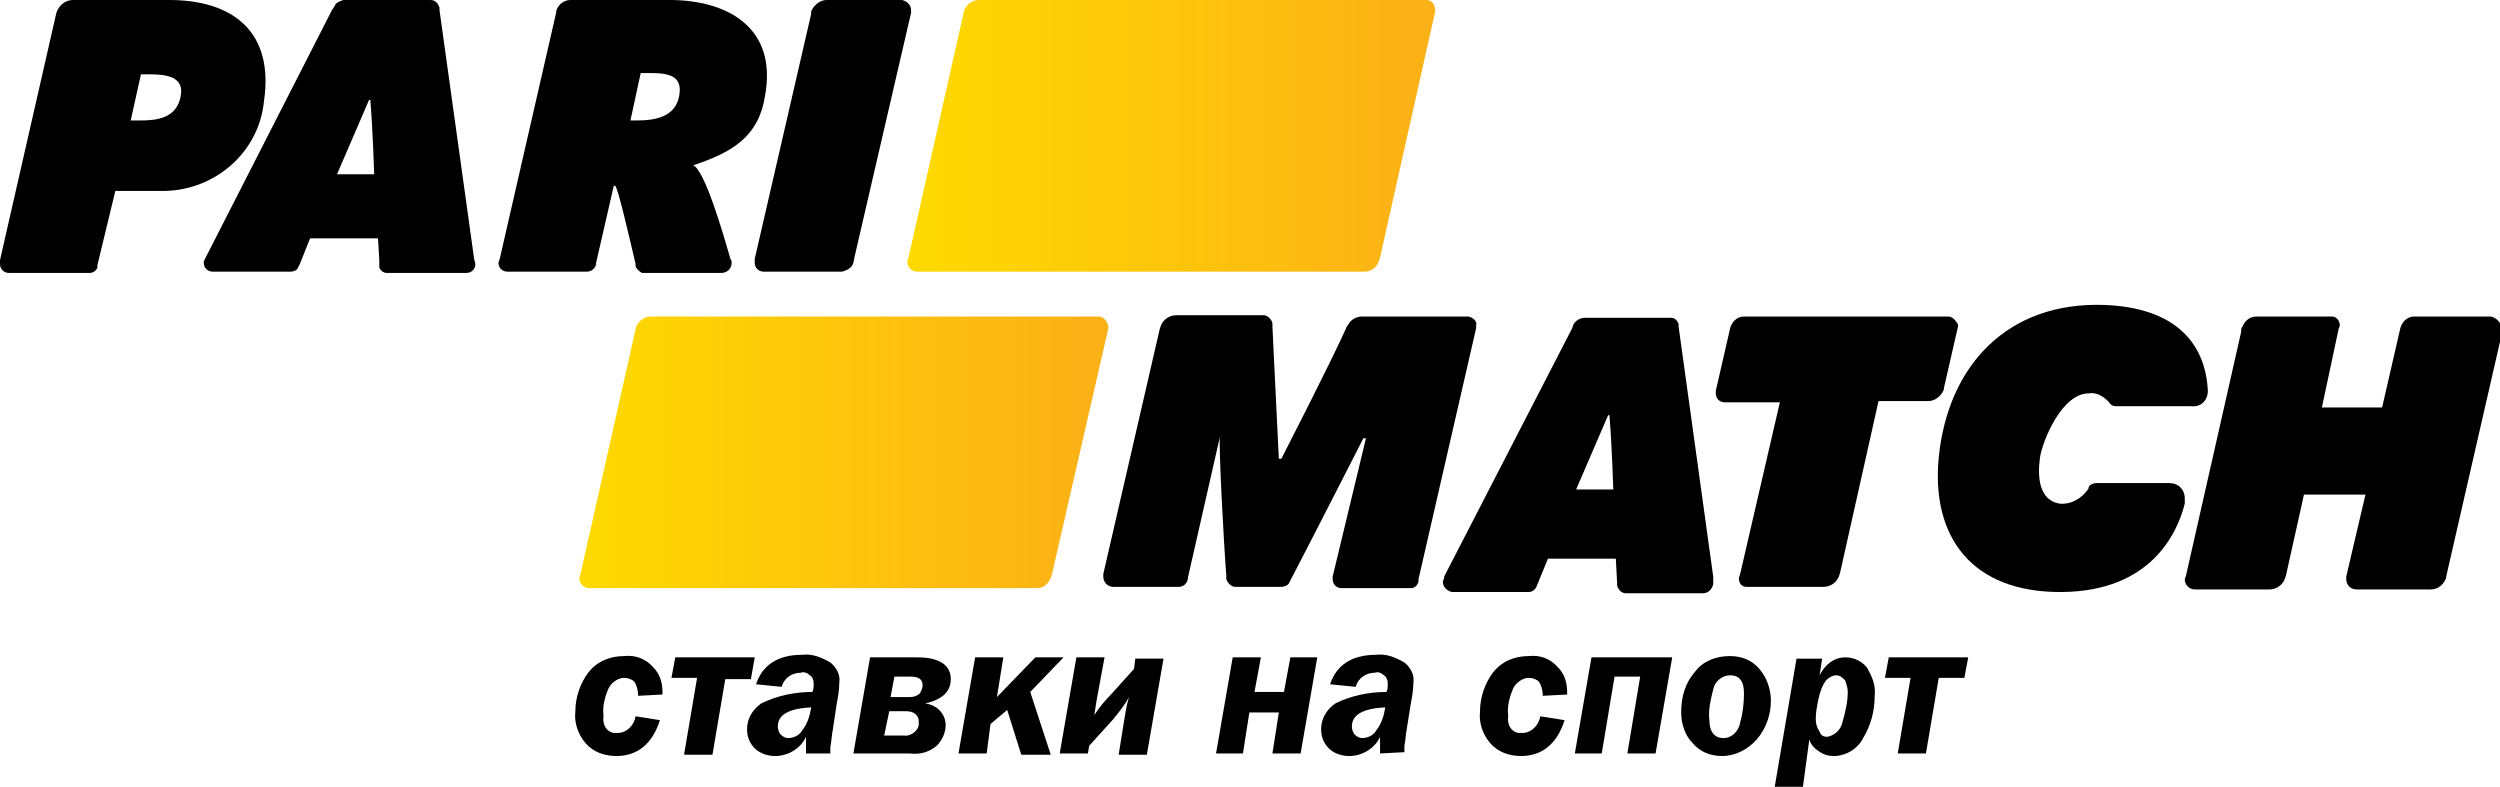
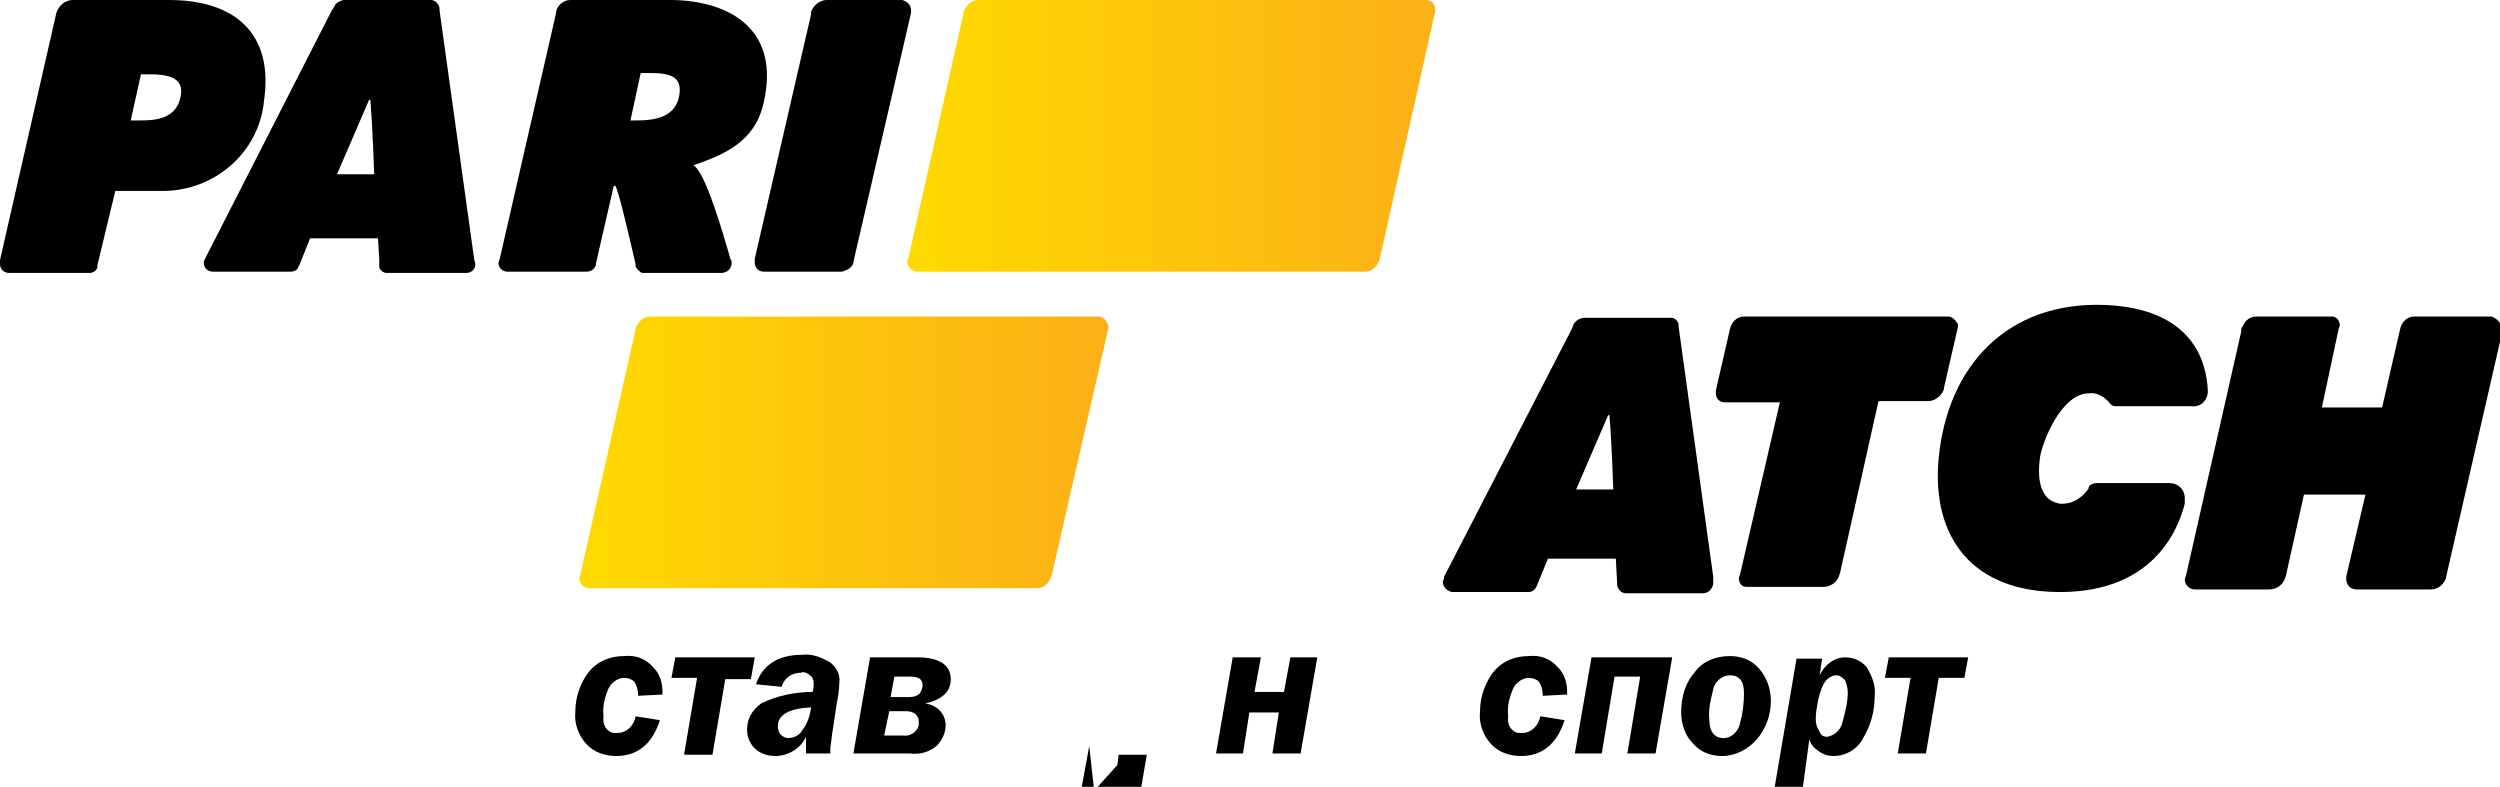
<svg xmlns="http://www.w3.org/2000/svg" version="1.1" id="Layer_2" x="0px" y="0px" viewBox="0 0 195.1 61.4" style="enable-background:new 0 0 195.1 61.4;" xml:space="preserve">
  <style type="text/css">
	.st0{fill:url(#SVGID_1_);}
	.st1{fill:url(#SVGID_2_);}
</style>
  <title>logo PM com</title>
  <path d="M13.2,0H5.7C5.1,0,4.6,0.4,4.4,1l0,0L0,20.3v0.2c0,0,0,0.1,0,0.1c0,0.4,0.3,0.7,0.7,0.7H7c0.3,0,0.5-0.2,0.6-0.4l0-0.2  L9,14.9h3.5c4.1,0.1,7.7-2.9,8.1-7C21.4,2.5,18.2,0,13.2,0z M14.1,7.5c-0.3,1.7-1.8,1.9-3.1,1.9h-0.8L11,5.8h0.7  C13,5.8,14.4,6,14.1,7.5L14.1,7.5z" />
  <path d="M37,20.2L34.3,0.8V0.6C34.2,0.3,34,0,33.6,0h-6.8c-0.3,0.1-0.6,0.2-0.7,0.5l-0.2,0.3L16.1,20l-0.2,0.4c0,0,0,0.1,0,0.1  c0,0.4,0.3,0.7,0.7,0.7h6.1c0.2,0,0.4-0.1,0.5-0.2l0.2-0.4l0.8-2h5.3l0.1,1.7v0.6c0.1,0.2,0.3,0.4,0.6,0.4h6.2  c0.4,0,0.7-0.3,0.7-0.7L37,20.2z M26.3,13.6l2.5-5.8h0.1c0.2,2.4,0.3,5.8,0.3,5.8H26.3z" />
  <path d="M51.9,0h-7.4c-0.5,0-1,0.4-1.1,0.9V1L39,20.2l-0.1,0.3l0,0c0,0.4,0.3,0.7,0.7,0.7h6.2c0.3,0,0.6-0.2,0.7-0.5v-0.1l1.4-6.1  h0.1c0.2,0,1.2,4.4,1.6,6.1v0.2c0.1,0.2,0.3,0.4,0.5,0.5h6.2c0.4,0,0.8-0.3,0.8-0.8c0,0,0-0.1,0-0.1l-0.1-0.2  c-0.6-2.1-2-6.9-2.9-7.3c3-1,5.1-2.2,5.6-5.4C60.7,2.1,56.7-0.1,51.9,0z M53,7.5c-0.3,1.6-1.8,1.9-3.3,1.9h-0.5L50,5.7h0.7  C52.2,5.7,53.3,5.9,53,7.5z" />
  <path d="M70.4,0h-5.9c-0.5,0-1,0.4-1.2,0.9v0.2l-4.4,19.1l0,0.2c0,0,0,0,0,0.1c0,0.4,0.3,0.7,0.7,0.7h6.1c0.4-0.1,0.8-0.3,0.9-0.7  l0.1-0.5l4.4-19V0.9c0,0,0-0.1,0-0.1C71.1,0.4,70.8,0.1,70.4,0z" />
  <linearGradient id="SVGID_1_" gradientUnits="userSpaceOnUse" x1="782.09" y1="-232.22" x2="823.313" y2="-232.22" gradientTransform="matrix(1 0 0 -1 -711.27 -221.61)">
    <stop offset="0" style="stop-color:#FEDA00" />
    <stop offset="1" style="stop-color:#FCB017" />
  </linearGradient>
  <path class="st0" d="M111.3,0H76.4c-0.6,0-1,0.4-1.2,0.9V1l-4.3,19.1l-0.1,0.3l0,0c0,0.4,0.3,0.8,0.8,0.8l0,0h34.8h0.1  c0.5,0,0.9-0.3,1.1-0.8l0.1-0.3L112,0.9l0,0c0,0,0-0.1,0-0.1C112,0.3,111.7,0,111.3,0z" />
  <linearGradient id="SVGID_2_" gradientUnits="userSpaceOnUse" x1="756.49" y1="-256.9" x2="797.723" y2="-256.9" gradientTransform="matrix(1 0 0 -1 -711.27 -221.61)">
    <stop offset="0" style="stop-color:#FEDA00" />
    <stop offset="1" style="stop-color:#FCB017" />
  </linearGradient>
  <path class="st1" d="M85.7,24.7H50.8c-0.6,0-1,0.4-1.2,0.9v0.1l-4.3,19.1l-0.1,0.3l0,0c0,0.4,0.3,0.8,0.8,0.8l0,0h34.8h0.1  c0.5,0,0.9-0.3,1.1-0.8l0.1-0.3l4.4-19.2l0,0c0,0,0-0.1,0-0.1C86.4,25,86.1,24.7,85.7,24.7z" />
-   <path d="M114.6,24.7h-8.3c-0.4,0-0.8,0.2-1,0.5l-0.2,0.3C104,28,100.4,35,100,35.8h-0.2l-0.5-10.3v-0.3c-0.1-0.3-0.3-0.5-0.6-0.6  h-6.9c-0.5,0-1,0.3-1.2,0.8l-0.1,0.3l-4.4,19.1v0.1c0,0,0,0.1,0,0.1c0,0.4,0.3,0.8,0.8,0.8h5.1c0.3,0,0.6-0.2,0.7-0.6v-0.1l2.5-11  c-0.1,0.7,0.3,8.3,0.5,10.8c0,0.1,0,0.2,0,0.3c0.1,0.3,0.4,0.6,0.7,0.6h3.6c0.2,0,0.5-0.1,0.6-0.3l0.1-0.2  c1.1-2.1,5.4-10.5,5.7-11.1h0.2L104,45v0.1c0,0,0,0.1,0,0.1c0,0.4,0.3,0.7,0.7,0.7h5.4c0.3,0,0.5-0.2,0.6-0.5v-0.2l4.5-19.6v-0.1  c0,0,0-0.1,0-0.1C115.3,25.1,115,24.8,114.6,24.7z" />
  <path d="M172.3,30.5c-0.1-2.2-1.1-6.4-8-6.7c-7.7-0.3-12.3,4.8-13,11.9c-0.6,6.1,2.5,10.6,9.7,10.5c6.8-0.1,8.9-4.5,9.5-6.9v-0.2  c0-0.1,0-0.1,0-0.2c0-0.7-0.5-1.2-1.2-1.2h-5.7c-0.2,0-0.5,0.1-0.6,0.3v0.1c-0.5,0.8-1.4,1.3-2.3,1.2c-1.6-0.3-1.7-2.1-1.5-3.6  c0.2-1.3,1.7-5,3.8-5c0.6-0.1,1.1,0.2,1.5,0.6l0.1,0.1c0.1,0.2,0.3,0.3,0.5,0.3h5.9C171.8,31.8,172.3,31.2,172.3,30.5  C172.3,30.6,172.3,30.5,172.3,30.5z" />
  <path d="M152,24.7h-15.9c-0.6,0-1,0.5-1.1,1l0,0l-1.1,4.8v0.1c0,0,0,0.1,0,0.1c0,0.4,0.3,0.7,0.7,0.7h4.3l-3.1,13.4l-0.1,0.3l0,0  c0,0.4,0.2,0.7,0.6,0.7h6c0.5,0,1-0.3,1.2-0.8l0.1-0.3l3-13.4h3.9c0.5,0,1-0.4,1.2-0.9v-0.1l1.1-4.8v-0.1c0,0,0-0.1,0-0.1  C152.6,25,152.4,24.7,152,24.7z" />
  <path d="M133.7,45L131,25.5v-0.2c-0.1-0.3-0.3-0.5-0.6-0.5h-6.7c-0.4,0-0.7,0.2-0.9,0.5l-0.1,0.3l-10,19.4v0.1  c0,0.1-0.1,0.2-0.1,0.3c0,0.4,0.3,0.7,0.7,0.8h6c0.3,0,0.5-0.2,0.6-0.4l0,0l0.9-2.2h5.3l0.1,1.9v0.2c0.1,0.3,0.3,0.6,0.7,0.6h6  c0.4,0,0.7-0.3,0.8-0.7L133.7,45z M123,38.2l2.5-5.8h0.1c0.2,2.4,0.3,5.8,0.3,5.8H123z" />
  <path d="M194.4,24.7h-6c-0.6,0-1,0.5-1.1,1l0,0l-1.4,6.1h-4.7l1.3-6.1c0-0.1,0.1-0.2,0.1-0.3l0,0c0-0.4-0.3-0.7-0.6-0.7h-5.9  c-0.5,0-0.9,0.3-1.1,0.8c-0.1,0.1-0.1,0.2-0.1,0.4l-4.3,19l-0.1,0.3l0,0c0,0.4,0.3,0.8,0.8,0.8h5.8c0.5,0,1-0.3,1.2-0.8l0.1-0.3  l1.4-6.3h4.8l-1.5,6.4c0,0,0,0.2,0,0.2c0,0.4,0.3,0.8,0.8,0.8h5.8c0.6,0,1-0.4,1.2-0.9v-0.1l4.4-19.2v-0.1c0,0,0-0.1,0-0.1  C195.1,25.1,194.8,24.8,194.4,24.7z" />
  <path d="M51.5,56.2c-0.6,1.9-1.8,2.8-3.4,2.8c-0.9,0-1.8-0.3-2.4-1c-0.6-0.7-0.9-1.6-0.8-2.5c0-1.1,0.4-2.2,1-3  c0.7-0.9,1.7-1.3,2.8-1.3c0.9-0.1,1.7,0.2,2.3,0.9c0.5,0.5,0.7,1.2,0.7,1.9v0.2l-1.9,0.1c0-0.4-0.1-0.8-0.3-1.1  c-0.2-0.2-0.5-0.3-0.8-0.3c-0.5,0-1,0.4-1.2,0.8c-0.3,0.7-0.5,1.4-0.4,2.2c-0.1,0.6,0.2,1.2,0.8,1.3c0.1,0,0.2,0,0.3,0  c0.7,0,1.3-0.6,1.4-1.3L51.5,56.2z" />
  <path d="M53.4,58.8l1-5.9h-2l0.3-1.6h6.2L58.6,53h-2l-1,5.9H53.4z" />
  <path d="M62.9,58.8c0-0.2,0-0.4,0-0.5c0-0.2,0-0.3,0-0.5c0-0.1,0-0.3,0-0.3c-0.4,0.9-1.4,1.5-2.4,1.5c-0.6,0-1.2-0.2-1.6-0.6  c-0.4-0.4-0.6-0.9-0.6-1.5c0-0.8,0.4-1.5,1.1-2c1.2-0.6,2.6-0.9,4-0.9c0.1-0.2,0.1-0.4,0.1-0.7c0-0.2-0.1-0.5-0.3-0.6  c-0.2-0.2-0.5-0.3-0.7-0.2c-0.7,0-1.3,0.4-1.5,1.1l-2-0.2c0.5-1.5,1.7-2.3,3.6-2.3c0.8-0.1,1.5,0.2,2.2,0.6c0.5,0.4,0.8,1,0.7,1.6  c0,0.5-0.1,1.1-0.2,1.6L65,56.9c-0.1,0.5-0.1,0.9-0.2,1.4c0,0.2,0,0.3,0,0.5L62.9,58.8L62.9,58.8z M63.3,55.2  c-1.8,0.1-2.6,0.6-2.6,1.5c0,0.2,0.1,0.5,0.2,0.6c0.2,0.2,0.4,0.3,0.6,0.3c0.4,0,0.9-0.2,1.1-0.6C63,56.5,63.2,55.9,63.3,55.2  L63.3,55.2z" />
  <path d="M66.6,58.8l1.3-7.5h3.7c1.7,0,2.6,0.6,2.6,1.7c0,1-0.7,1.6-2,1.9c0.9,0.1,1.6,0.8,1.6,1.7c0,0.6-0.3,1.2-0.7,1.6  c-0.6,0.5-1.3,0.7-2.1,0.6L66.6,58.8L66.6,58.8z M69,57.4h1.5c0.5,0.1,1.1-0.3,1.2-0.8c0-0.1,0-0.2,0-0.3c0-0.5-0.4-0.8-1-0.8h-1.3  L69,57.4z M69.5,54.4h1.5c0.3,0,0.6-0.1,0.8-0.3c0.1-0.2,0.2-0.4,0.2-0.6c0-0.5-0.3-0.7-1-0.7h-1.2L69.5,54.4z" />
-   <path d="M80.4,54l1.6,4.9h-2.3l-1.1-3.5l-1.3,1.1L77,58.8h-2.2l1.3-7.5h2.2l-0.5,3.1l3-3.1H83L80.4,54z" />
-   <path d="M85,58.2l-0.1,0.6h-2.2l1.3-7.5h2.2l-0.5,2.7c-0.1,0.5-0.2,1.1-0.3,1.8c0.4-0.6,0.8-1.1,1.3-1.6l1.8-2l0.1-0.8h2.2l-1.3,7.5  h-2.2l0.4-2.5c0.1-0.6,0.2-1.3,0.4-2c-0.3,0.6-0.8,1.2-1.2,1.7L85,58.2z" />
+   <path d="M85,58.2l-0.1,0.6h-2.2h2.2l-0.5,2.7c-0.1,0.5-0.2,1.1-0.3,1.8c0.4-0.6,0.8-1.1,1.3-1.6l1.8-2l0.1-0.8h2.2l-1.3,7.5  h-2.2l0.4-2.5c0.1-0.6,0.2-1.3,0.4-2c-0.3,0.6-0.8,1.2-1.2,1.7L85,58.2z" />
  <path d="M94.9,58.8l1.3-7.5h2.2l-0.5,2.7h2.3l0.5-2.7h2.1l-1.3,7.5h-2.2l0.5-3.2h-2.3L97,58.8H94.9L94.9,58.8z" />
-   <path d="M107.7,58.8c0-0.2,0-0.4,0-0.5c0-0.2,0-0.3,0-0.5c0-0.1,0-0.3,0-0.3c-0.4,0.9-1.4,1.5-2.4,1.5c-0.6,0-1.2-0.2-1.6-0.6  c-0.4-0.4-0.6-0.9-0.6-1.5c0-0.8,0.4-1.5,1.1-2c1.2-0.6,2.6-0.9,4-0.9c0.1-0.2,0.1-0.4,0.1-0.7c0-0.2-0.1-0.5-0.3-0.6  c-0.2-0.2-0.5-0.3-0.7-0.2c-0.7,0-1.3,0.4-1.5,1.1l-2-0.2c0.5-1.5,1.7-2.3,3.6-2.3c0.8-0.1,1.5,0.2,2.2,0.6c0.5,0.4,0.8,1,0.7,1.6  c0,0.5-0.1,1.1-0.2,1.6l-0.3,1.9c-0.1,0.5-0.1,0.9-0.2,1.4c0,0.2,0,0.3,0,0.5L107.7,58.8L107.7,58.8z M108.1,55.2  c-1.8,0.1-2.6,0.6-2.6,1.5c0,0.2,0.1,0.5,0.2,0.6c0.2,0.2,0.4,0.3,0.6,0.3c0.4,0,0.9-0.2,1.1-0.6C107.8,56.5,108,55.9,108.1,55.2  L108.1,55.2z" />
  <path d="M122.1,56.2c-0.6,1.9-1.8,2.8-3.4,2.8c-0.9,0-1.8-0.3-2.4-1c-0.6-0.7-0.9-1.6-0.8-2.5c0-1.1,0.4-2.2,1-3  c0.7-0.9,1.7-1.3,2.8-1.3c0.9-0.1,1.7,0.2,2.3,0.9c0.5,0.5,0.7,1.2,0.7,1.9v0.2l-1.9,0.1c0-0.4-0.1-0.8-0.3-1.1  c-0.2-0.2-0.5-0.3-0.8-0.3c-0.5,0-1,0.4-1.2,0.8c-0.3,0.7-0.5,1.4-0.4,2.2c-0.1,0.6,0.2,1.2,0.8,1.3c0.1,0,0.2,0,0.3,0  c0.7,0,1.3-0.6,1.4-1.3L122.1,56.2z" />
  <path d="M122.9,58.8l1.3-7.5h6.3l-1.3,7.5H127l1-6h-2l-1,6H122.9L122.9,58.8z" />
  <path d="M135,51.2c0.9,0,1.7,0.3,2.3,1c0.6,0.7,0.9,1.6,0.9,2.5c0,1.1-0.4,2.2-1.1,3c-0.7,0.8-1.7,1.3-2.7,1.3c-0.9,0-1.7-0.3-2.3-1  c-0.6-0.6-0.9-1.5-0.9-2.4c0-1.2,0.3-2.3,1.1-3.2C132.9,51.6,133.9,51.2,135,51.2z M135,52.7c-0.6,0-1.2,0.5-1.3,1.1  c-0.2,0.8-0.4,1.6-0.3,2.4c0,0.9,0.4,1.4,1.1,1.4c0.7,0,1.2-0.6,1.3-1.2c0.2-0.7,0.3-1.5,0.3-2.3C136.1,53.1,135.7,52.7,135,52.7z" />
  <path d="M140.7,61.4h-2.2l1.7-10h2l-0.2,1.3c0.4-0.8,1.1-1.4,2-1.4c0.7,0,1.3,0.3,1.7,0.8c0.4,0.7,0.7,1.4,0.6,2.2  c0,1.2-0.3,2.3-0.9,3.3c-0.4,0.8-1.3,1.4-2.3,1.4c-0.4,0-0.8-0.1-1.2-0.4c-0.3-0.2-0.6-0.5-0.7-0.9L140.7,61.4z M142.6,57.5  c0.6-0.1,1.1-0.6,1.2-1.2c0.2-0.7,0.4-1.5,0.4-2.3c0-0.3-0.1-0.6-0.2-0.9c-0.2-0.2-0.4-0.4-0.7-0.4c-0.3,0-0.6,0.2-0.8,0.4  c-0.3,0.4-0.5,1-0.6,1.5c-0.1,0.5-0.2,1-0.2,1.5c0,0.4,0.1,0.7,0.3,1C142.1,57.4,142.3,57.5,142.6,57.5L142.6,57.5z" />
  <path d="M148.1,58.8l1-5.9h-2l0.3-1.6h6.2l-0.3,1.6h-2l-1,5.9H148.1L148.1,58.8z" />
</svg>